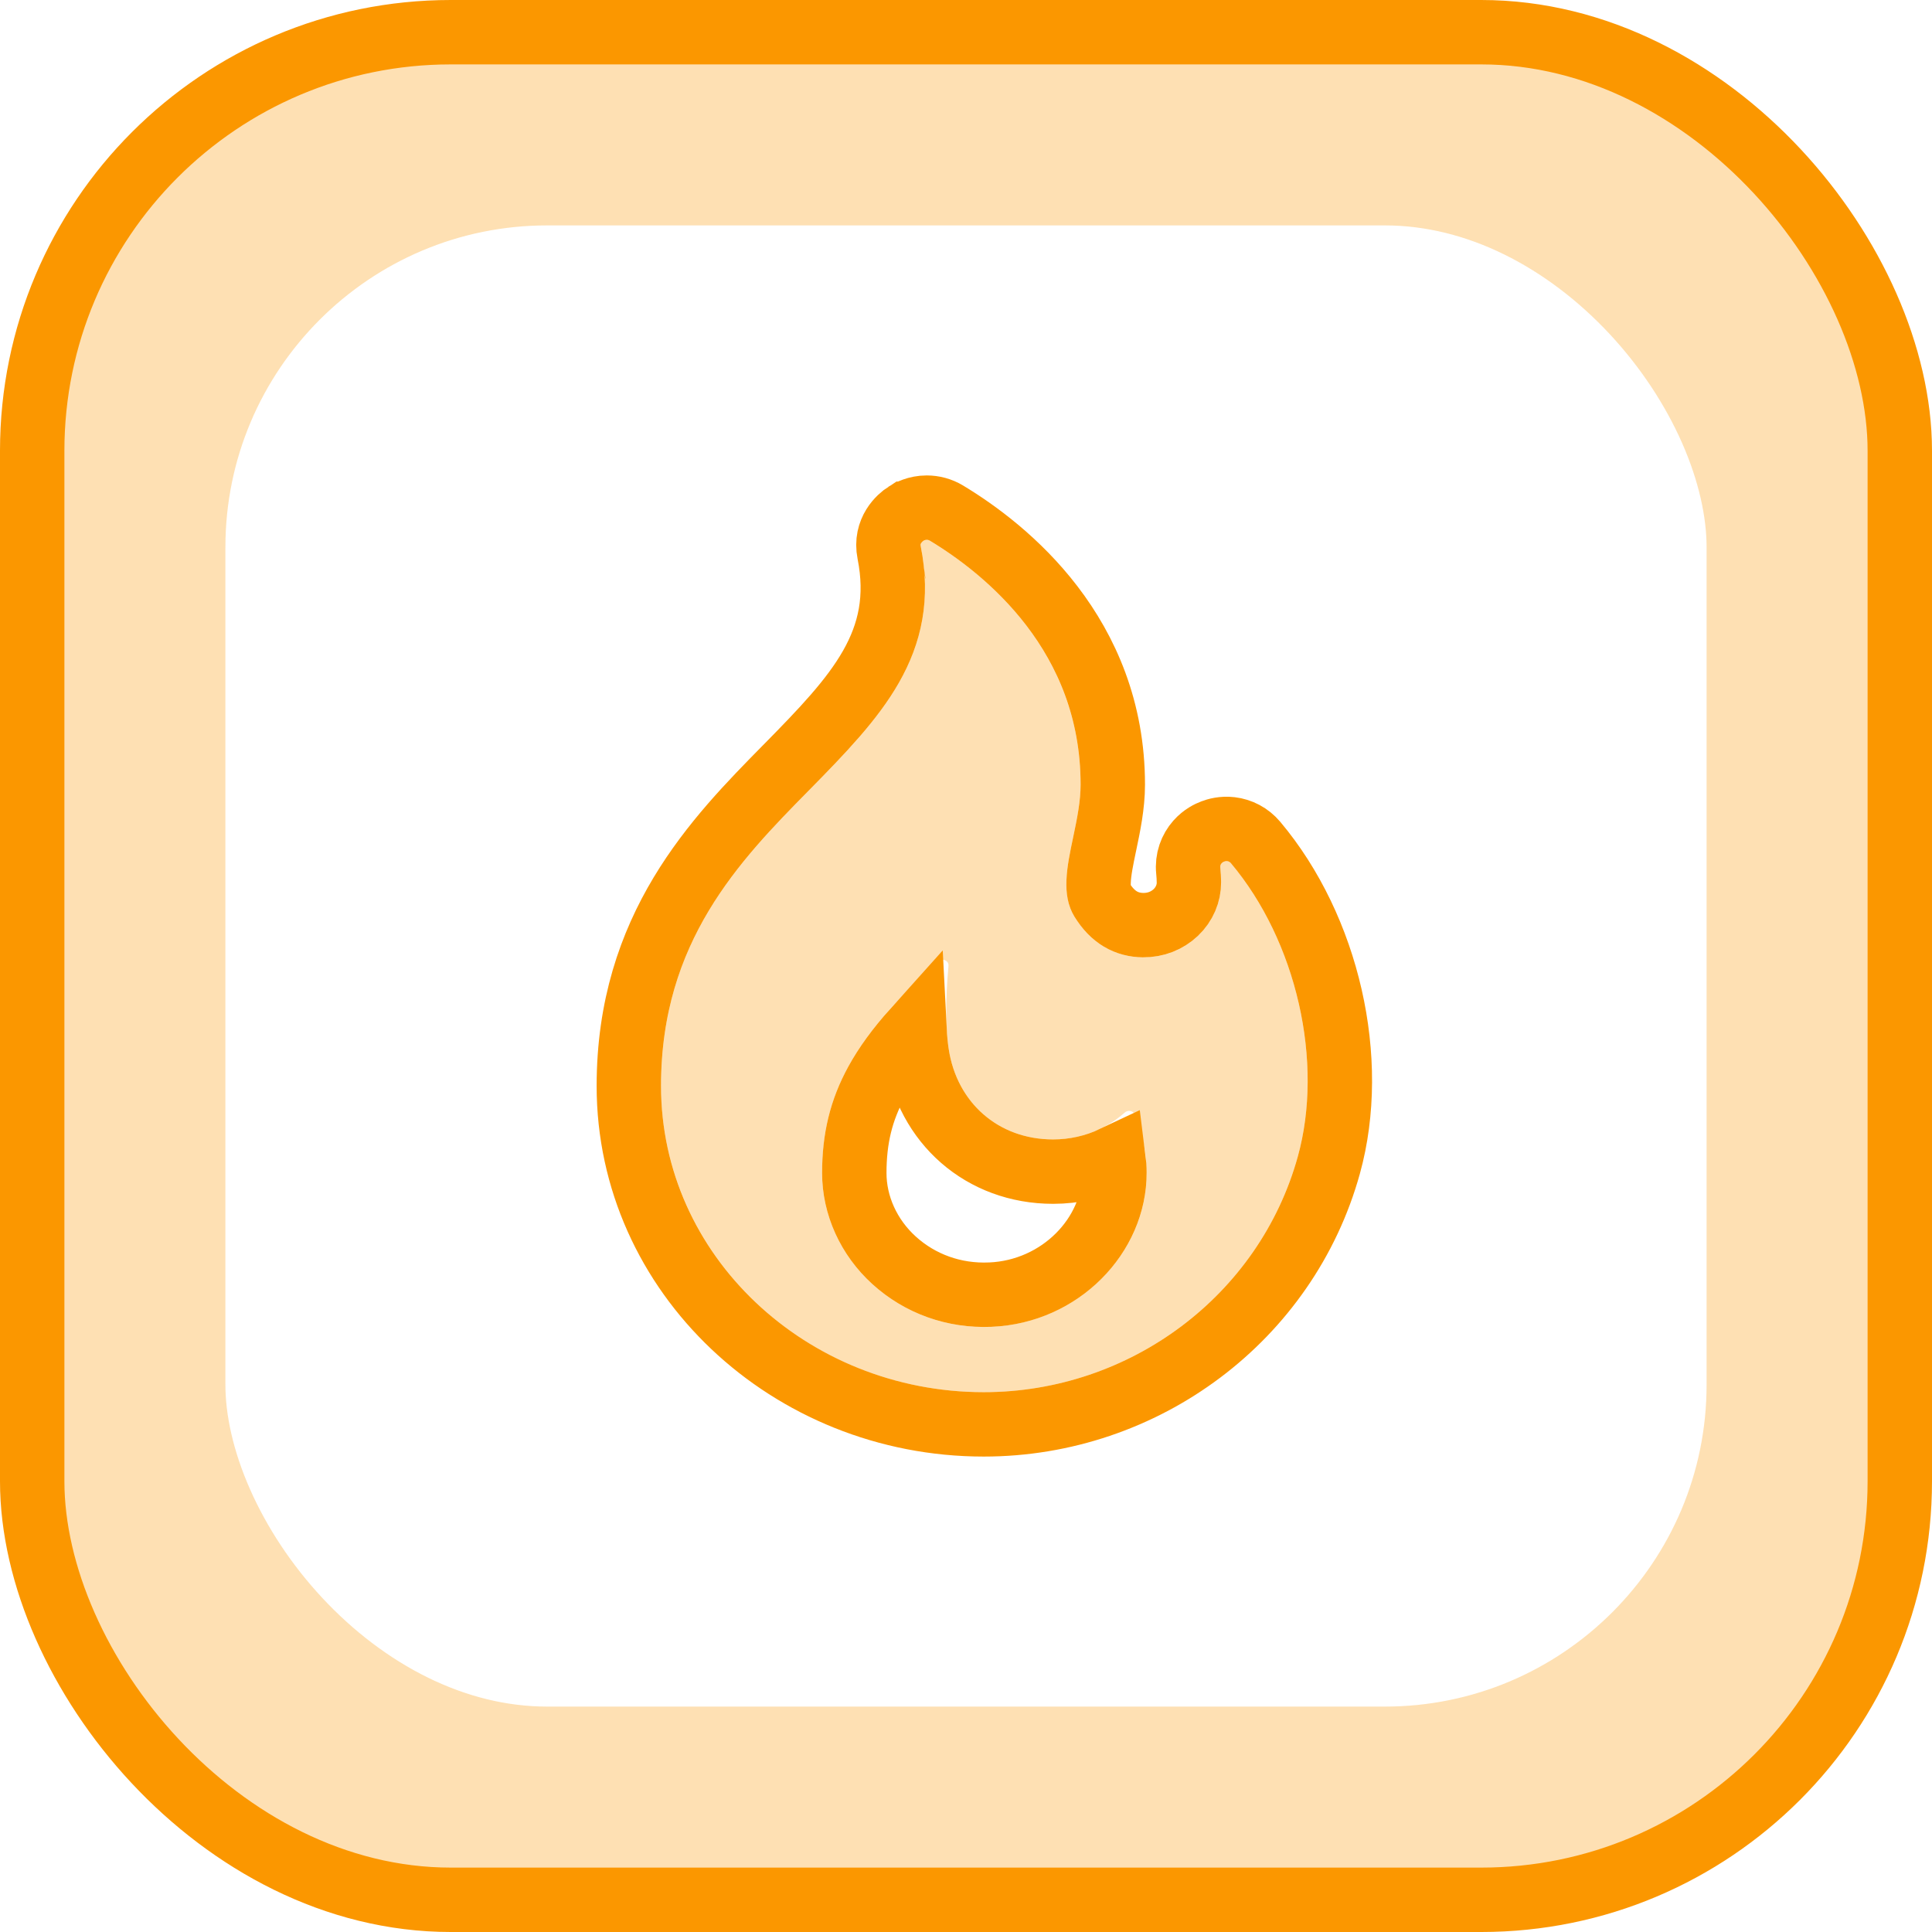
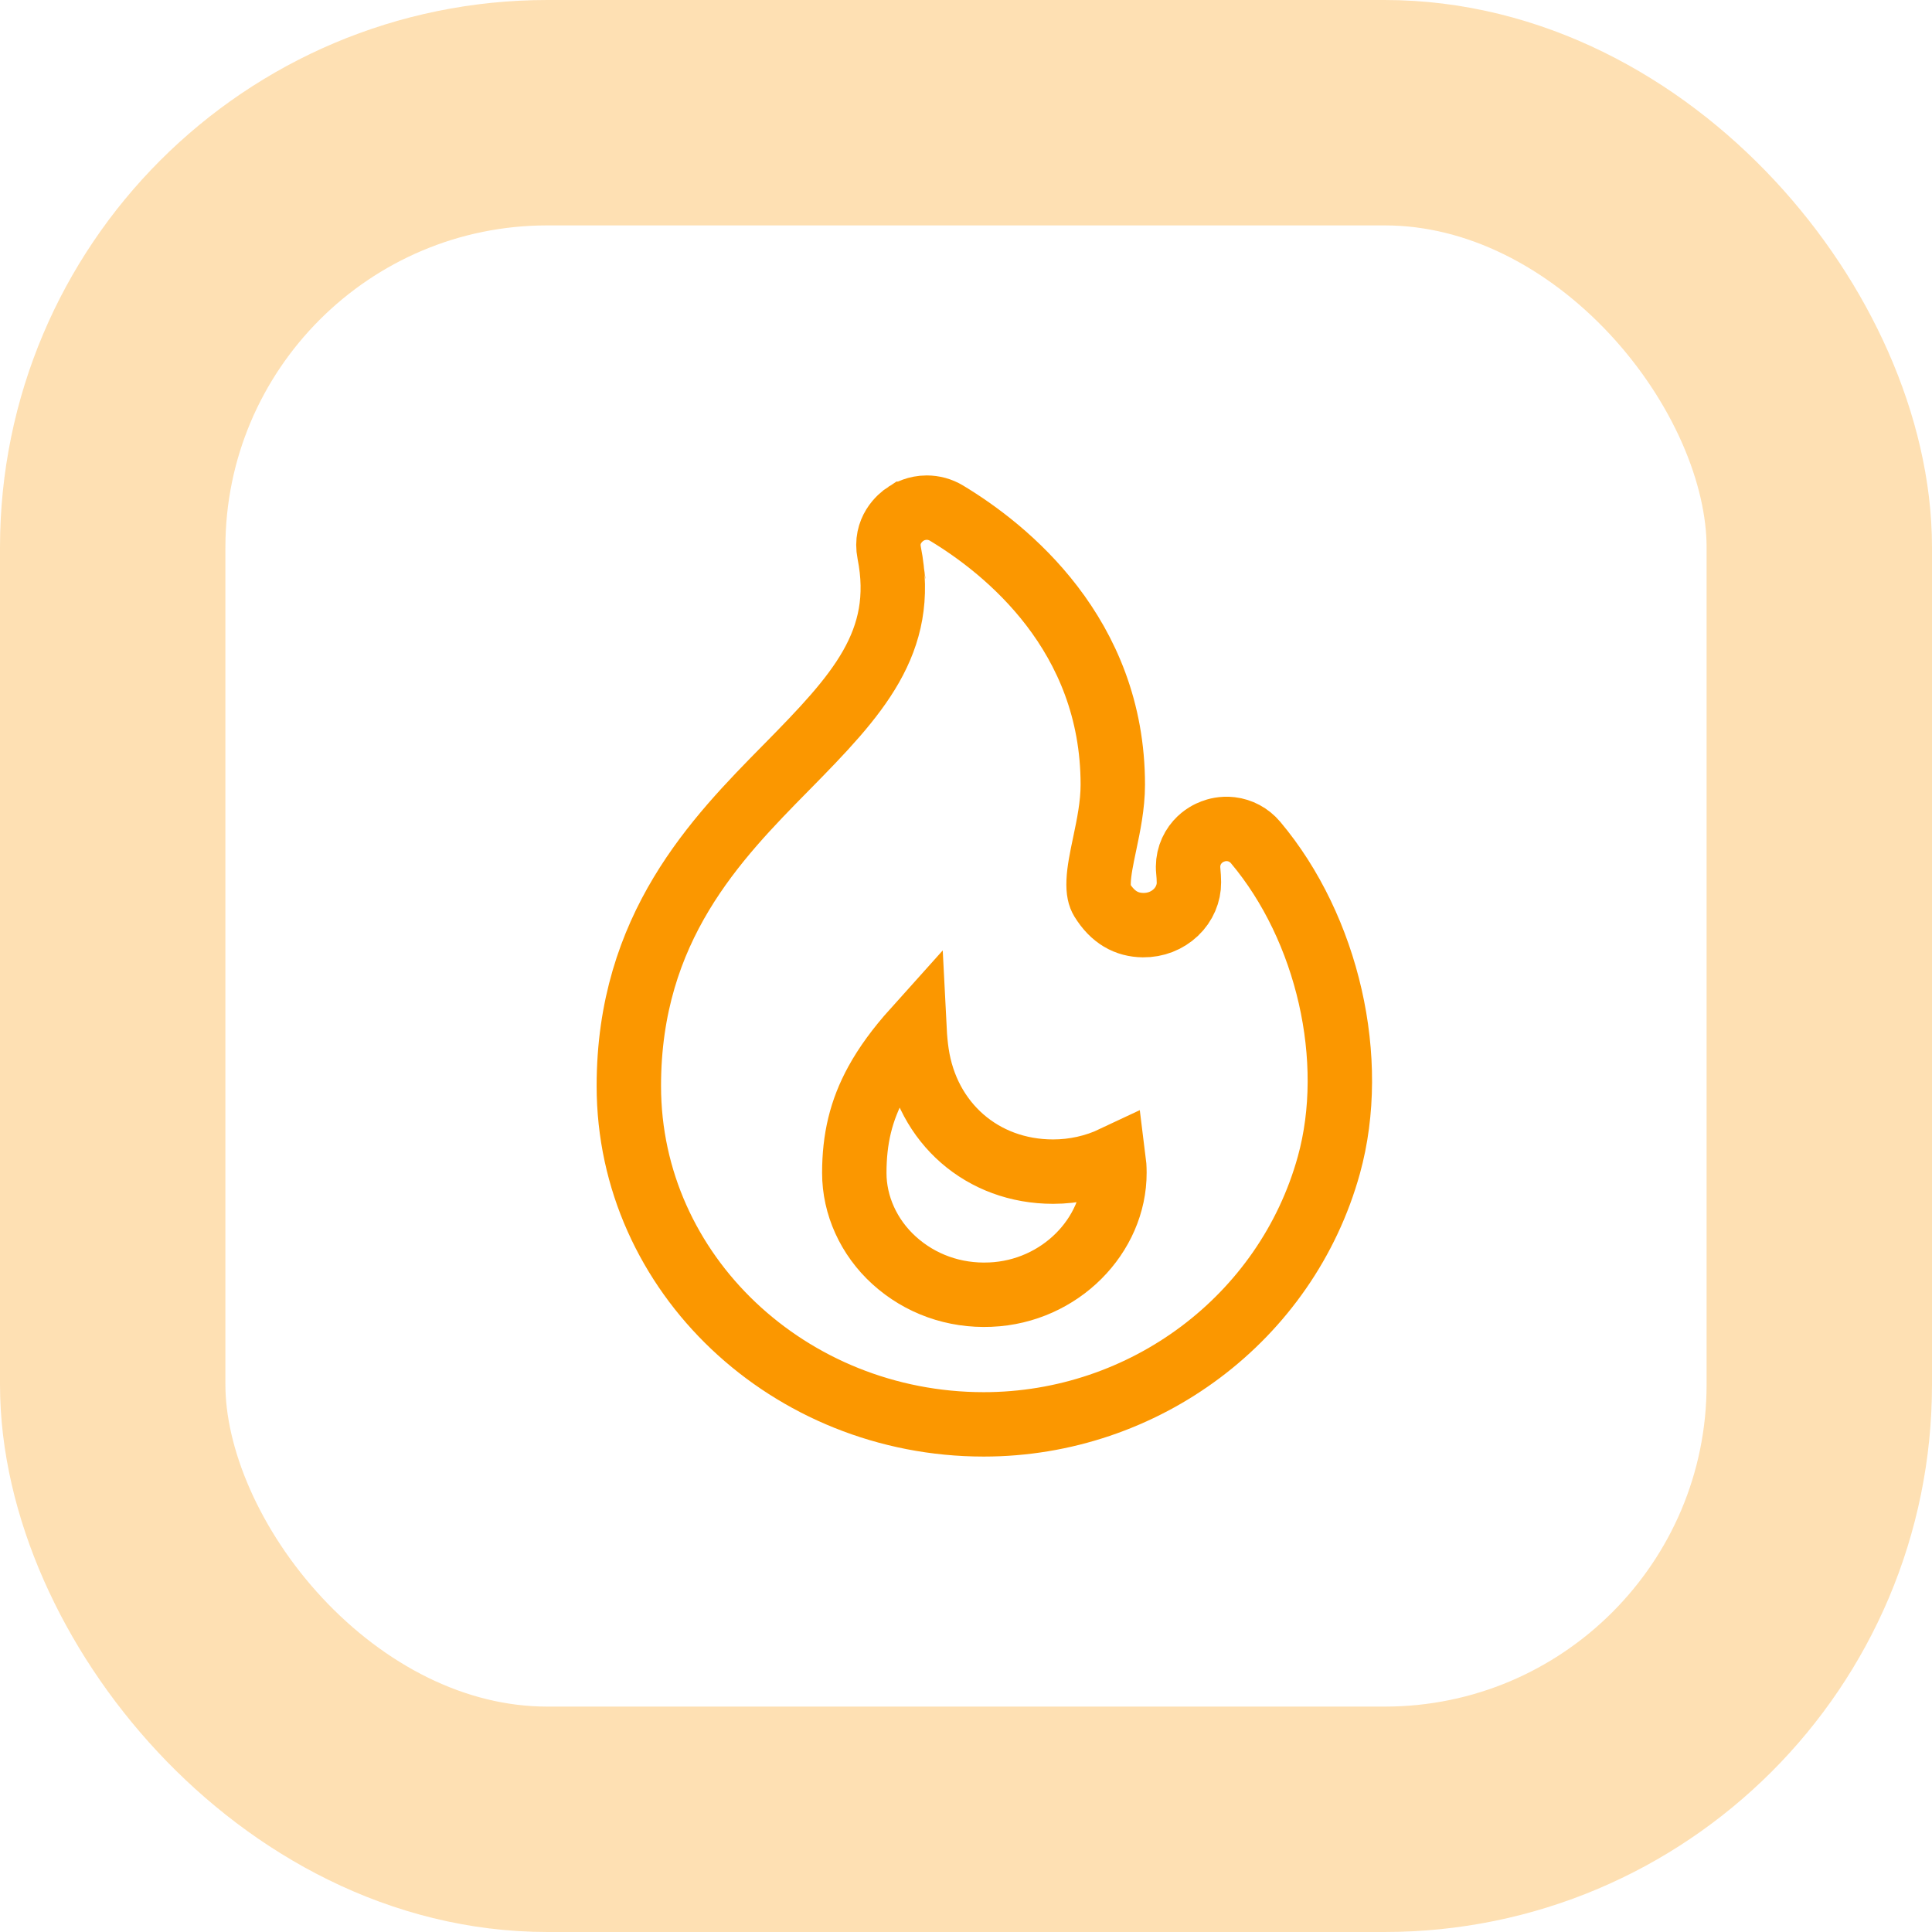
<svg xmlns="http://www.w3.org/2000/svg" width="60" height="60" viewBox="0 0 60 60" fill="none">
-   <path d="M38.231 26.811C38.155 26.722 38.064 26.739 38.016 26.758C37.976 26.773 37.885 26.822 37.897 26.946C37.913 27.094 37.921 27.245 37.923 27.395C37.929 28.016 37.667 28.625 37.202 29.065C36.74 29.502 36.133 29.738 35.486 29.731C34.603 29.72 33.87 29.283 33.368 28.466C32.952 27.791 33.135 26.92 33.328 25.998C33.441 25.459 33.559 24.901 33.559 24.369C33.559 20.234 30.629 17.848 28.883 16.794C28.847 16.772 28.812 16.765 28.782 16.765C28.732 16.765 28.693 16.785 28.674 16.797C28.636 16.821 28.576 16.876 28.596 16.974C29.263 20.337 27.272 22.36 25.164 24.502C22.992 26.71 20.529 29.212 20.529 33.725C20.529 38.969 25.025 43.235 30.55 43.235C35.1 43.235 39.111 40.225 40.305 35.915C41.119 32.976 40.266 29.233 38.231 26.811ZM30.8 41.205C29.417 41.265 28.101 40.794 27.096 39.882C26.101 38.98 25.531 37.721 25.531 36.428C25.531 34.001 26.509 32.219 29.139 29.854C29.182 29.815 29.226 29.803 29.264 29.803C29.299 29.803 29.329 29.813 29.35 29.823C29.394 29.843 29.466 29.892 29.456 29.999C29.362 31.038 29.364 31.899 29.461 32.561C29.709 34.251 31.013 35.386 32.705 35.386C33.534 35.386 34.324 35.09 34.929 34.552C34.953 34.531 34.981 34.515 35.012 34.507C35.044 34.498 35.076 34.497 35.108 34.504C35.148 34.512 35.201 34.535 35.229 34.599C35.48 35.174 35.608 35.784 35.61 36.413C35.618 38.942 33.461 41.092 30.8 41.205Z" fill="#FB9700" fill-opacity="0.3" />
  <path d="M28.589 16.975L28.596 16.974L28.589 16.975ZM28.589 16.975L28.588 16.975L28.589 16.975ZM38.996 26.168L38.996 26.168C38.792 25.925 38.517 25.785 38.23 25.751C37.975 25.721 37.77 25.781 37.66 25.824L37.657 25.825C37.559 25.862 37.363 25.952 37.19 26.147C36.988 26.374 36.866 26.691 36.903 27.048L36.903 27.048C36.915 27.166 36.922 27.286 36.923 27.406V27.406C36.926 27.739 36.784 28.084 36.515 28.339C36.245 28.594 35.89 28.735 35.498 28.731C34.991 28.724 34.56 28.496 34.219 27.942C34.154 27.835 34.106 27.672 34.119 27.368C34.132 27.048 34.206 26.684 34.307 26.204L34.307 26.204C34.31 26.19 34.313 26.175 34.316 26.161C34.423 25.65 34.559 25.006 34.559 24.369C34.559 19.699 31.243 17.051 29.399 15.938L29.399 15.938C29.203 15.819 28.989 15.765 28.782 15.765C28.466 15.765 28.237 15.889 28.134 15.956L28.133 15.956C27.954 16.071 27.477 16.474 27.615 17.168L27.615 17.168C28.166 19.947 26.614 21.603 24.452 23.801L24.452 23.801L24.408 23.845C22.245 26.043 19.529 28.802 19.529 33.725C19.529 39.57 24.522 44.235 30.55 44.235C35.538 44.235 39.952 40.936 41.269 36.182C42.174 32.912 41.234 28.83 38.996 26.168ZM30.758 40.206L30.757 40.206C29.631 40.255 28.574 39.873 27.768 39.142C26.973 38.421 26.531 37.427 26.531 36.428C26.531 35.365 26.741 34.481 27.225 33.599C27.507 33.085 27.89 32.557 28.402 31.987C28.415 32.241 28.438 32.481 28.471 32.706L28.471 32.706C28.791 34.88 30.509 36.386 32.705 36.386C33.36 36.386 34.001 36.242 34.581 35.968C34.6 36.116 34.61 36.265 34.61 36.416V36.416C34.617 38.363 32.928 40.114 30.758 40.206Z" stroke="#FB9700" stroke-width="2" />
  <rect x="3.5" y="3.5" width="53" height="53" rx="13.5" stroke="#FB9700" stroke-opacity="0.3" stroke-width="7" />
-   <rect x="1" y="1" width="58" height="58" rx="13" stroke="#FB9700" stroke-width="2" />
</svg>